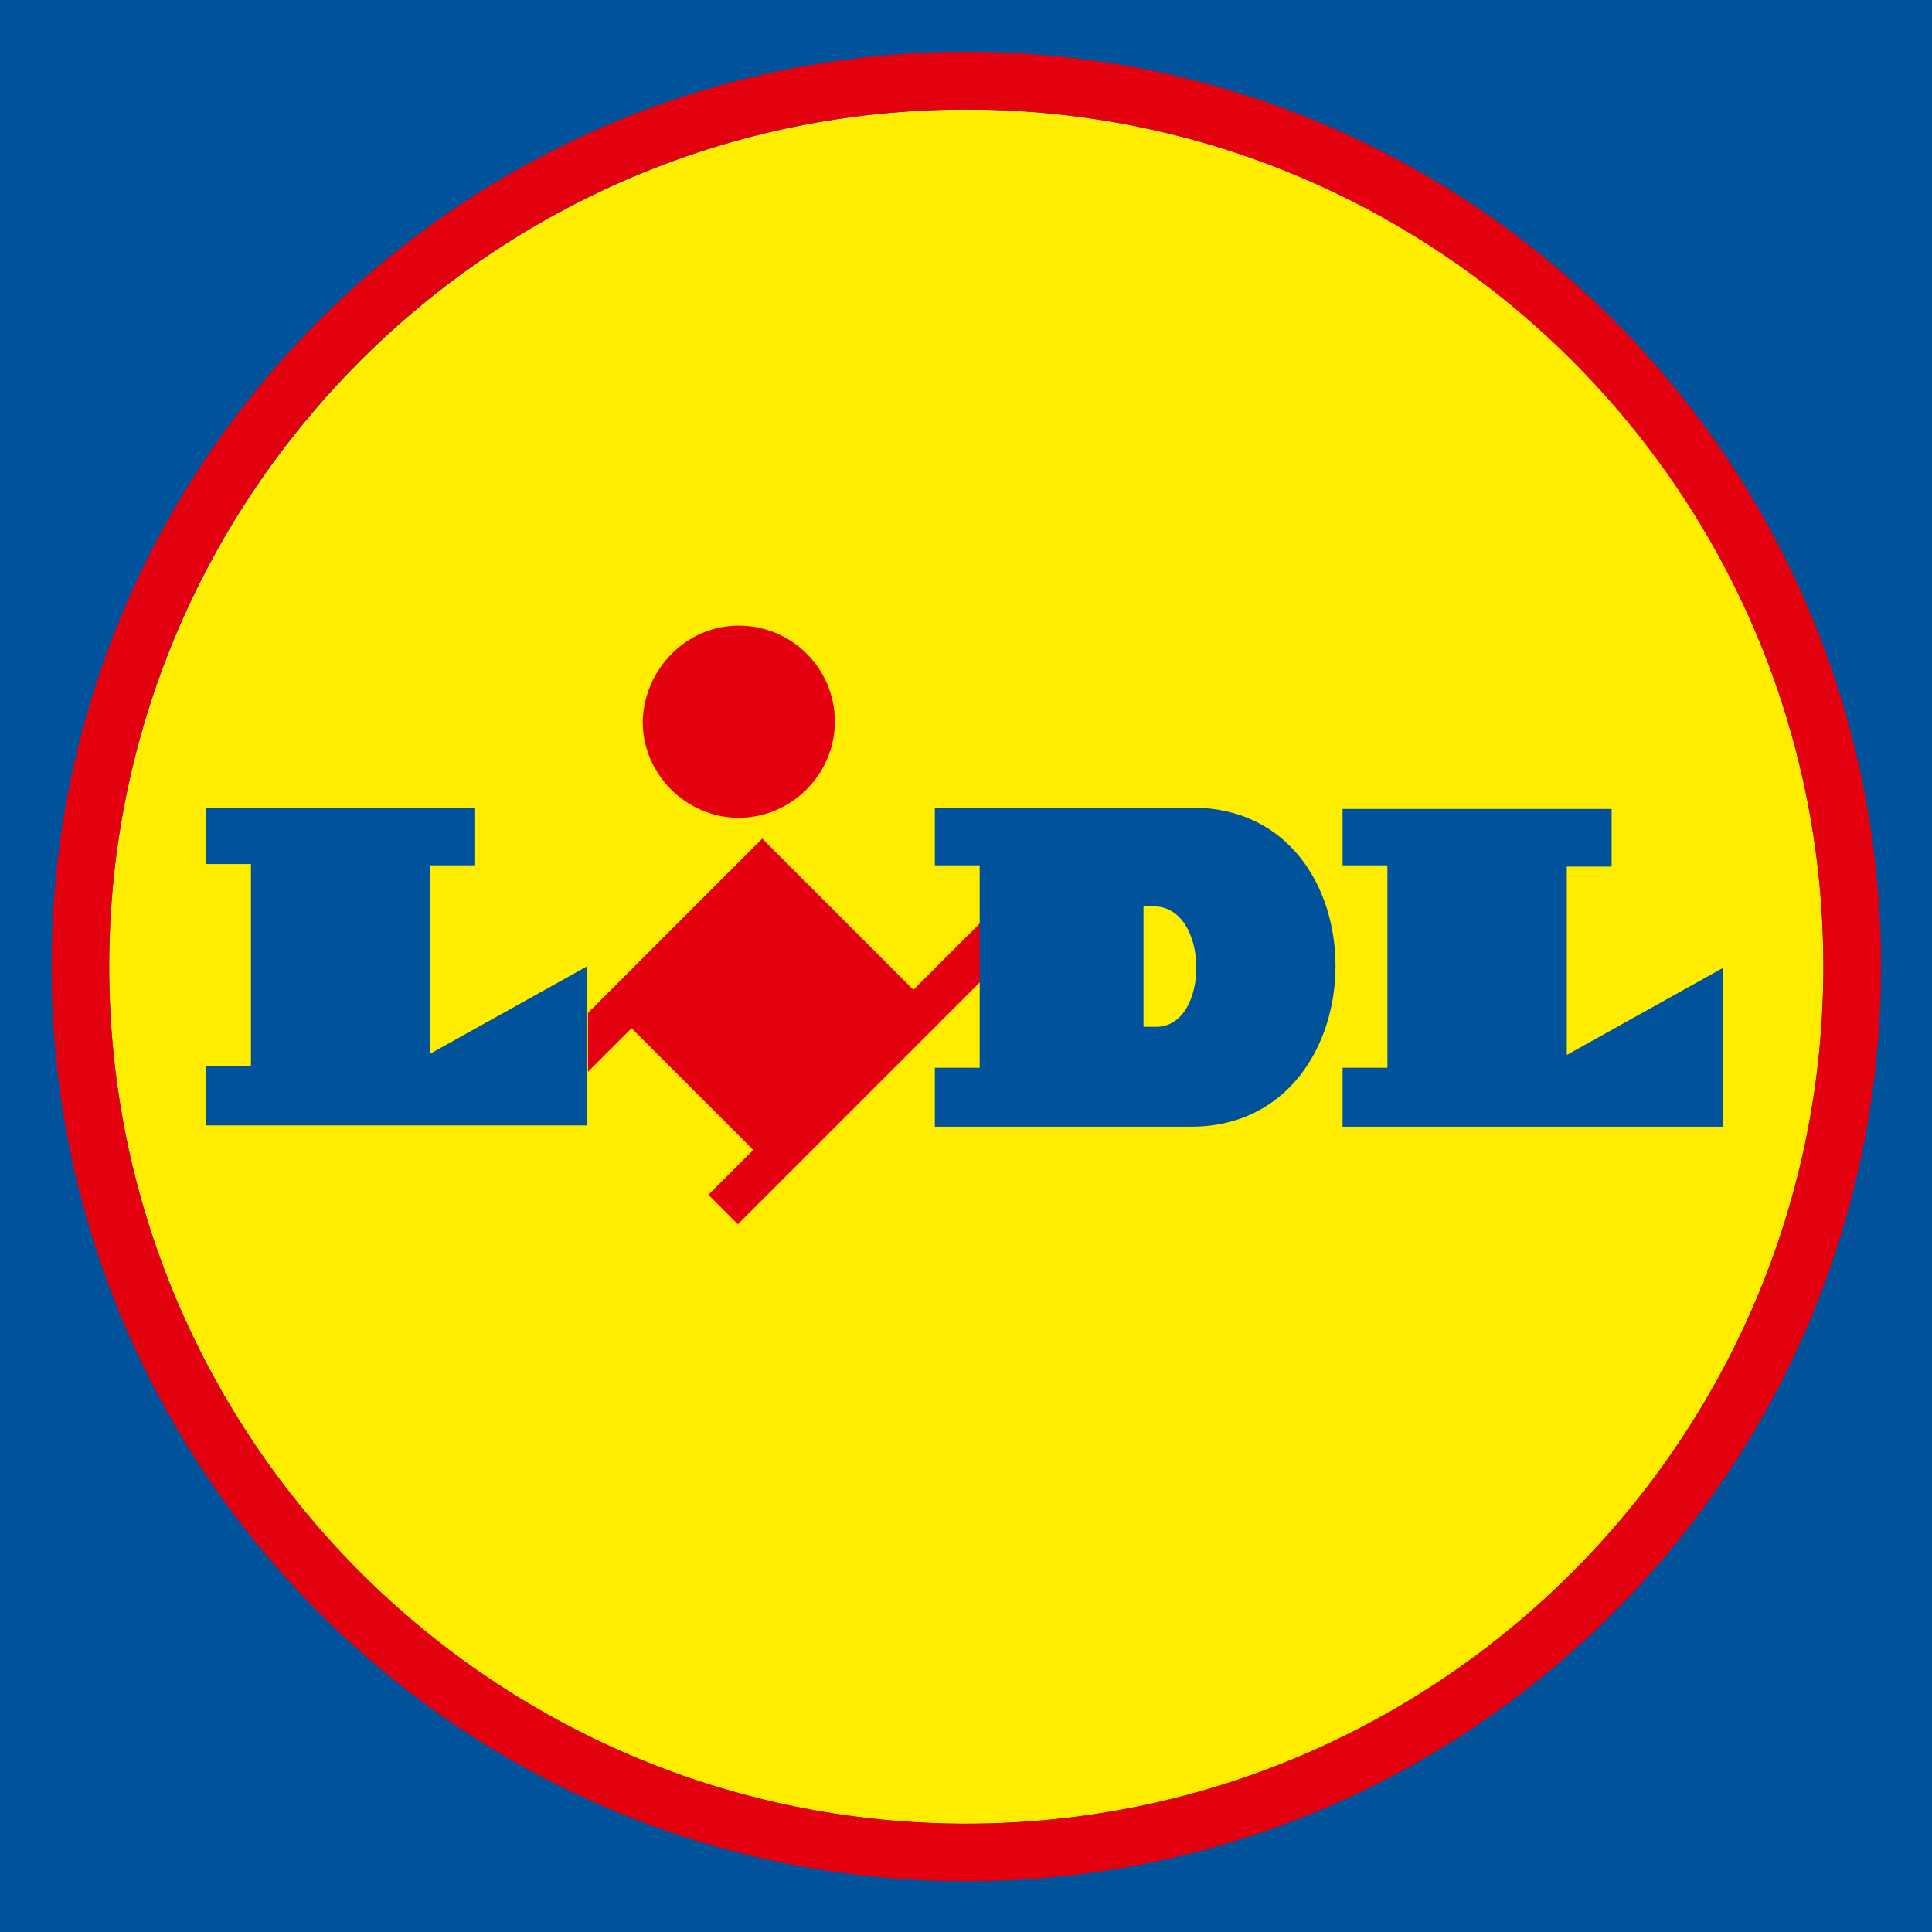
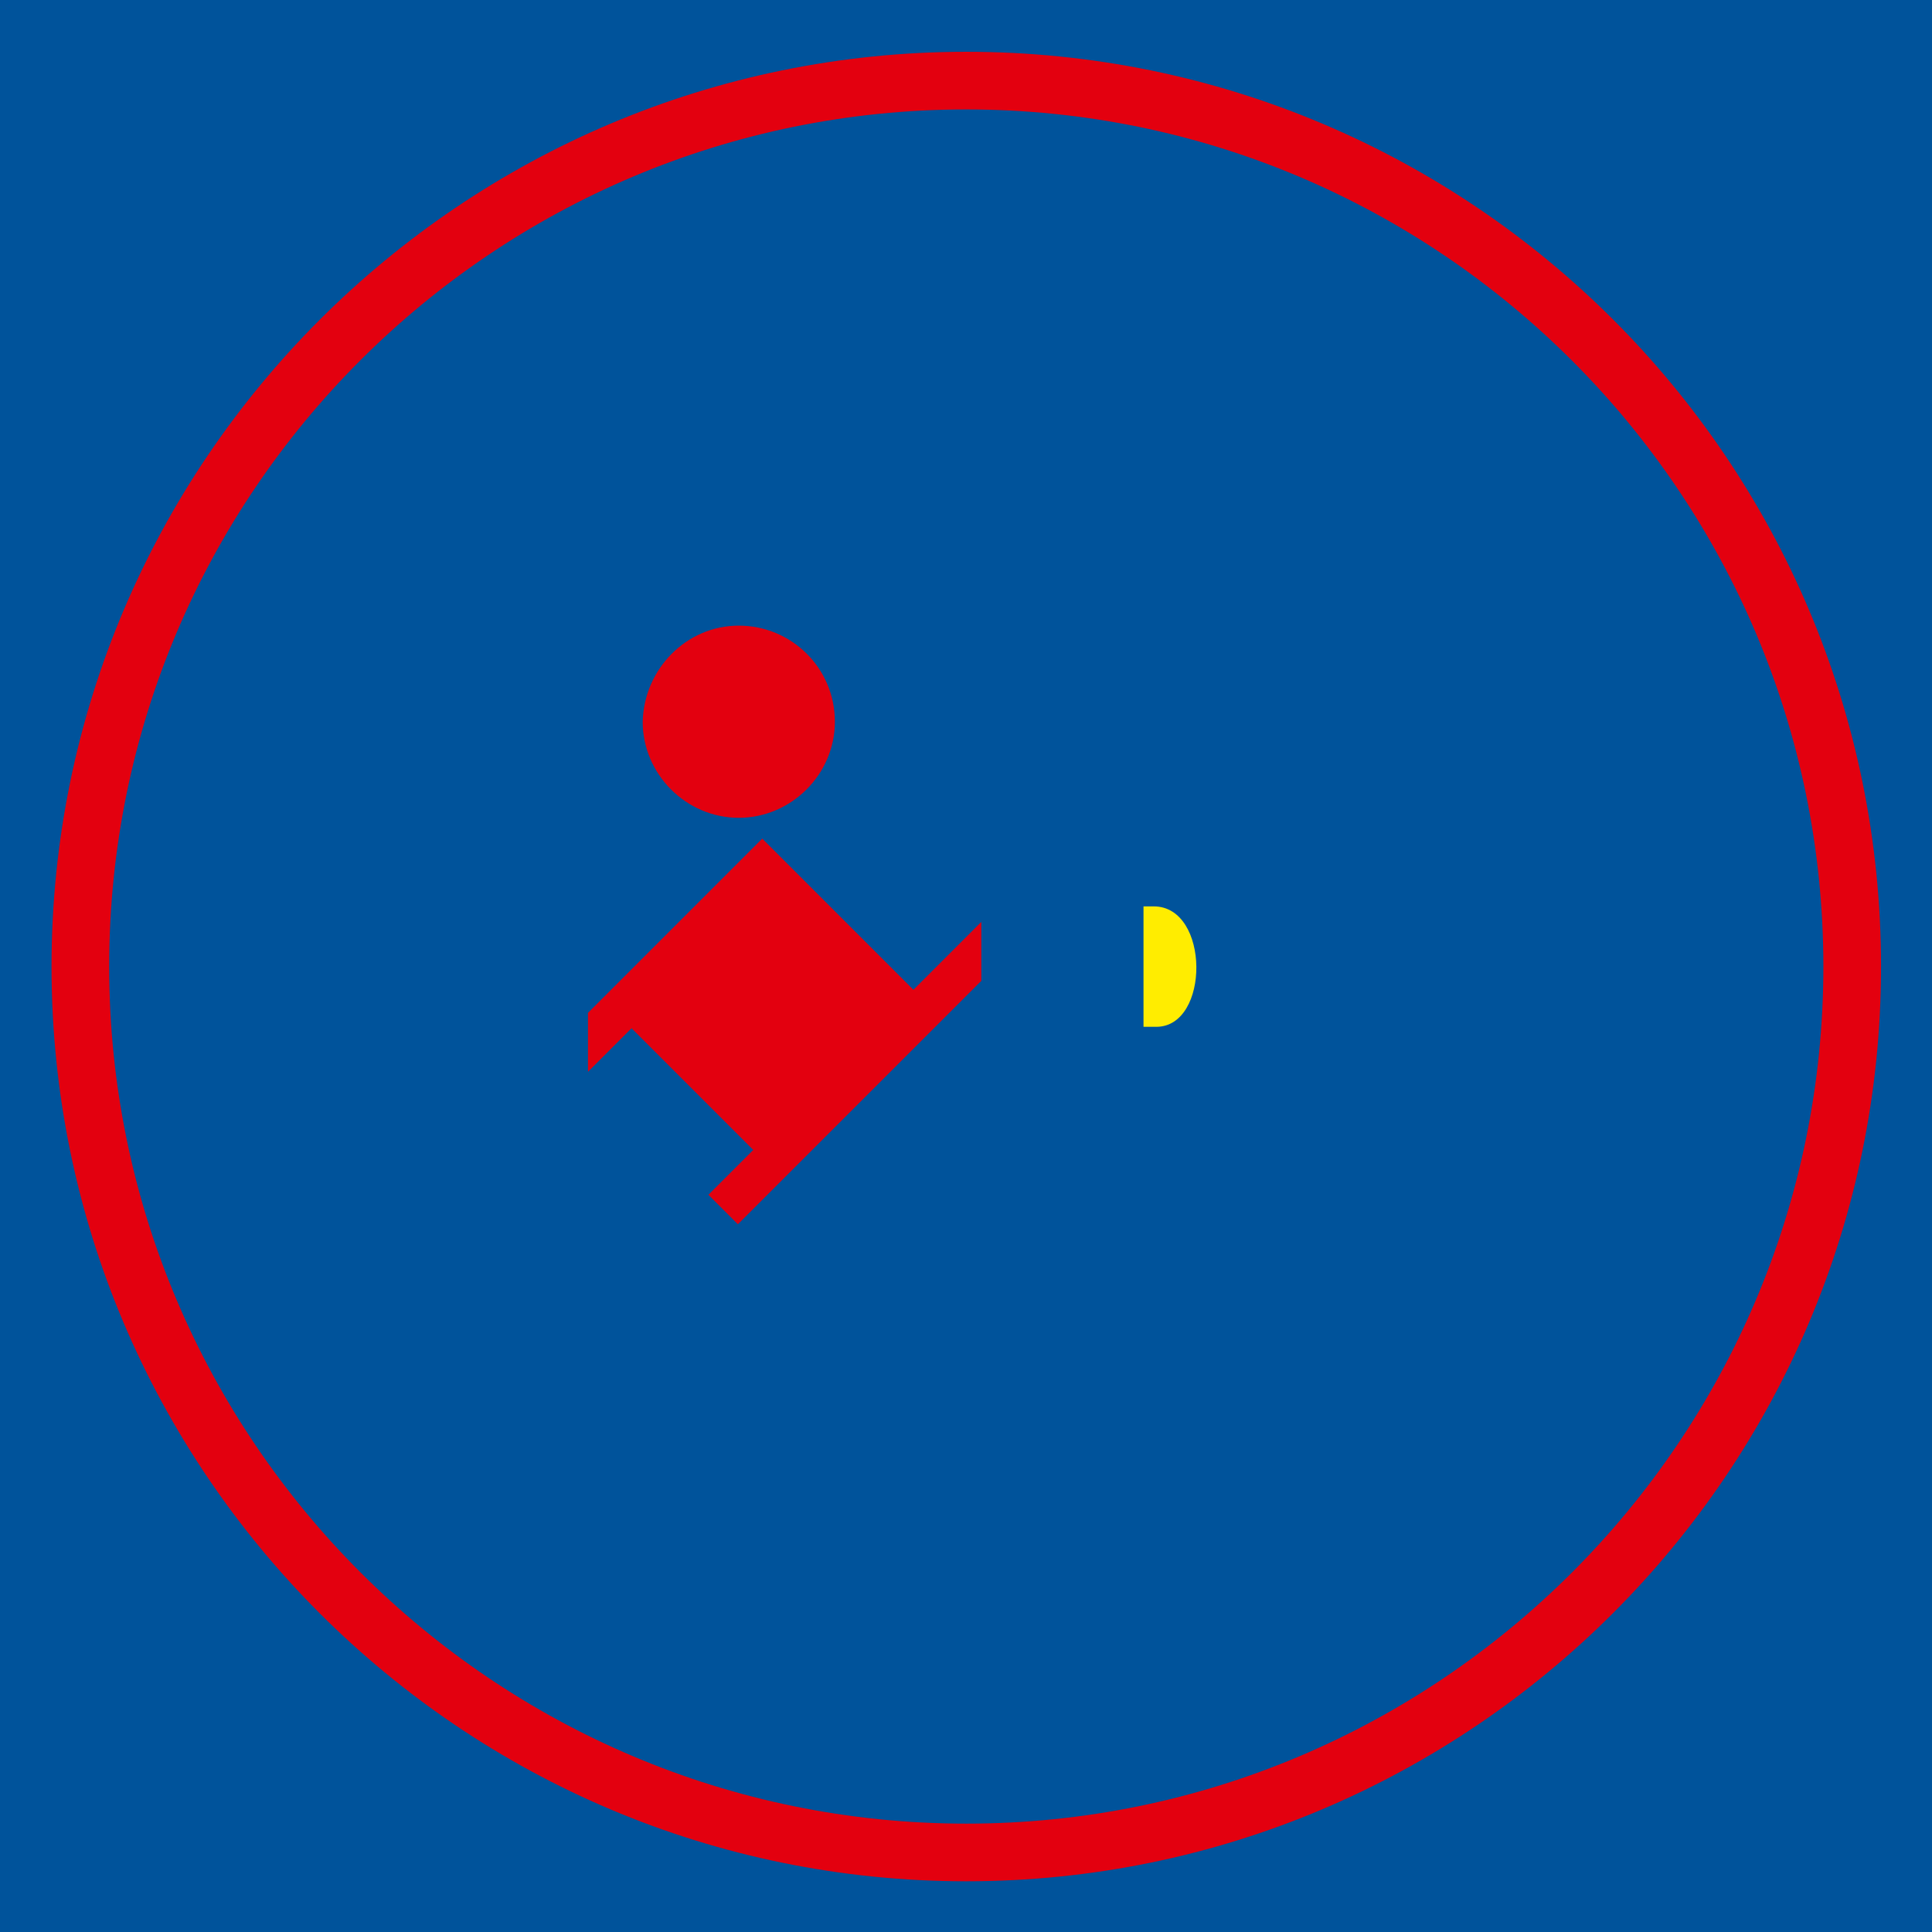
<svg xmlns="http://www.w3.org/2000/svg" xmlns:ns1="http://sodipodi.sourceforge.net/DTD/sodipodi-0.dtd" xmlns:ns2="http://www.inkscape.org/namespaces/inkscape" version="1.1" id="svg10" x="0px" y="0px" viewBox="0 0 150.8 150.8" style="enable-background:new 0 0 150.8 150.8;" xml:space="preserve">
  <style type="text/css">
	.st0{fill:#00539B;}
	.st1{fill-rule:evenodd;clip-rule:evenodd;fill:#FFED00;}
	.st2{fill-rule:evenodd;clip-rule:evenodd;fill:#E3000F;}
	.st3{fill-rule:evenodd;clip-rule:evenodd;fill:#00539B;}
</style>
  <ns1:namedview bordercolor="#666666" borderopacity="1" fit-margin-bottom="0" fit-margin-left="0" fit-margin-right="0" fit-margin-top="0" gridtolerance="10" guidetolerance="10" id="namedview12" ns2:current-layer="g18" ns2:cx="137.44225" ns2:cy="125.31712" ns2:document-rotation="0" ns2:pagecheckerboard="true" ns2:pageopacity="0" ns2:pageshadow="2" ns2:window-height="900" ns2:window-maximized="0" ns2:window-width="1440" ns2:window-x="0" ns2:window-y="0" ns2:zoom="2.4202124" objecttolerance="10" pagecolor="#ffffff" showgrid="false">
	</ns1:namedview>
  <g>
    <path id="path400" ns2:connector-curvature="0" class="st0" d="M0,150.8h150.8V0H0V150.8z" />
    <g id="g404">
      <g id="g410" transform="translate(483.122,561.753)">
-         <path id="path412" ns2:connector-curvature="0" class="st1" d="M-407.7-553.2c-36.9,0-66.9,30-66.9,66.9     c0,36.9,30,66.9,66.9,66.9c36.9,0,66.9-30,66.9-66.9C-340.8-523.3-370.8-553.2-407.7-553.2" />
-       </g>
+         </g>
      <g id="g414" transform="translate(480.595,519.958)">
        <path id="path416" ns2:connector-curvature="0" class="st2" d="M-409.3-442.7l-11.8-11.8l-13.6,13.6v4.6l3.4-3.4l9.5,9.5     l-3.5,3.5l2.3,2.3l19-19v-4.6L-409.3-442.7z" />
      </g>
      <g id="g418" transform="translate(447.088,528.642)">
        <path id="path420" ns2:connector-curvature="0" class="st3" d="M-431-465.6h21v4.5h-3.5v14.7l12.2-6.8v12.4H-431v-4.6h3.5     v-15.8h-3.5V-465.6z" />
      </g>
      <g id="g422" transform="translate(500.993,528.642)">
        <path id="path424" ns2:connector-curvature="0" class="st3" d="M-396.2-465.6v4.5h3.5v15.8h-3.5v4.6h29.7v-12.4l-12.2,6.8     v-14.7h3.5v-4.5H-396.2z" />
      </g>
      <g id="g426" transform="translate(472.365,537.233)">
        <path id="path428" ns2:connector-curvature="0" class="st2" d="M-414.7-488.4c4.1,0,7.5,3.3,7.5,7.5c0,4.1-3.4,7.5-7.5,7.5     c-4.1,0-7.5-3.4-7.5-7.5C-422.1-485-418.8-488.4-414.7-488.4" />
      </g>
      <g id="g430" transform="translate(483.122,480.442)">
        <path id="path432" ns2:connector-curvature="0" class="st2" d="M-407.7-338.1c-36.9,0-66.9-30-66.9-66.9     c0-37,30-66.9,66.9-66.9c36.9,0,66.9,30,66.9,66.9C-340.8-368.1-370.8-338.1-407.7-338.1 M-407.7-476.4     c-39.4,0-71.4,32-71.4,71.4c0,39.4,32,71.4,71.4,71.4c39.4,0,71.4-32,71.4-71.4C-336.3-444.5-368.3-476.4-407.7-476.4" />
      </g>
      <g id="g434" transform="translate(493.867,528.642)">
-         <path id="path436" ns2:connector-curvature="0" class="st3" d="M-400.8-465.6h-20.1v4.5h3.5v15.8h-3.5v4.6h20.1     C-386-440.8-385.8-465.6-400.8-465.6" />
-       </g>
+         </g>
      <g id="g438" transform="translate(492.155,518.247)">
        <path id="path440" ns2:connector-curvature="0" class="st1" d="M-401.9-438.1h-1v-9.4h0.8     C-397.7-447.5-397.7-438.1-401.9-438.1" />
      </g>
    </g>
  </g>
</svg>